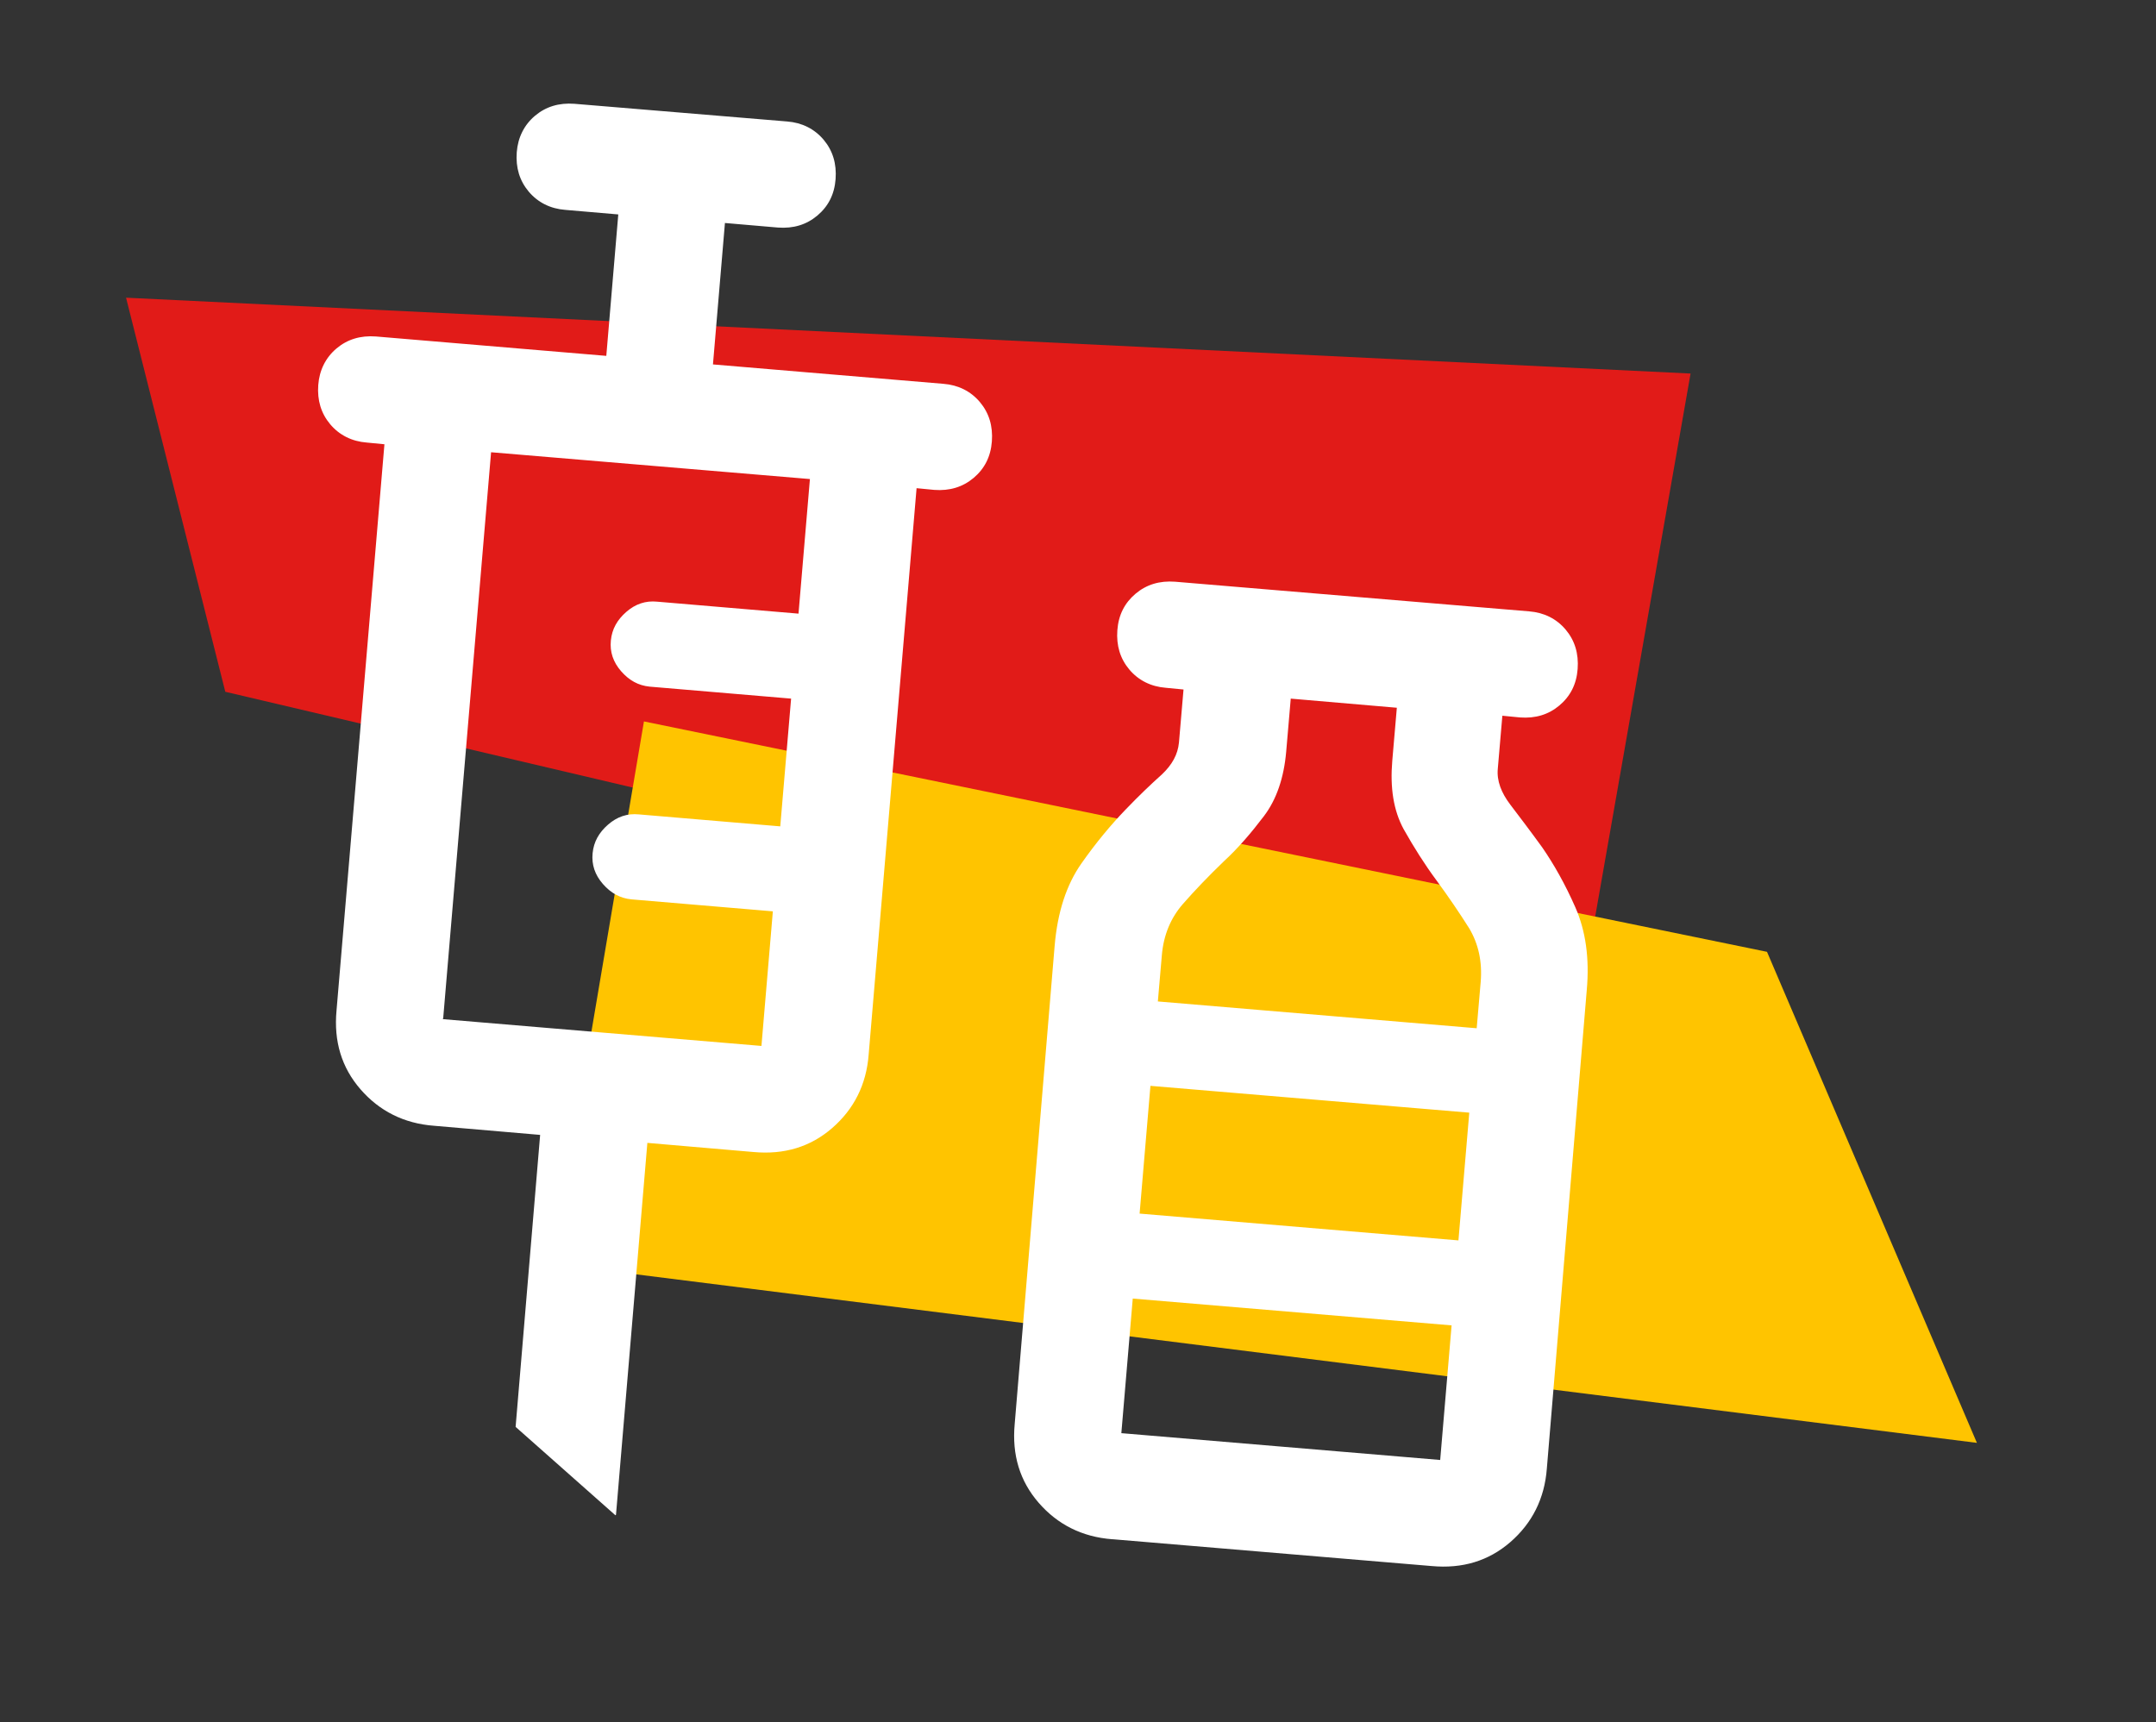
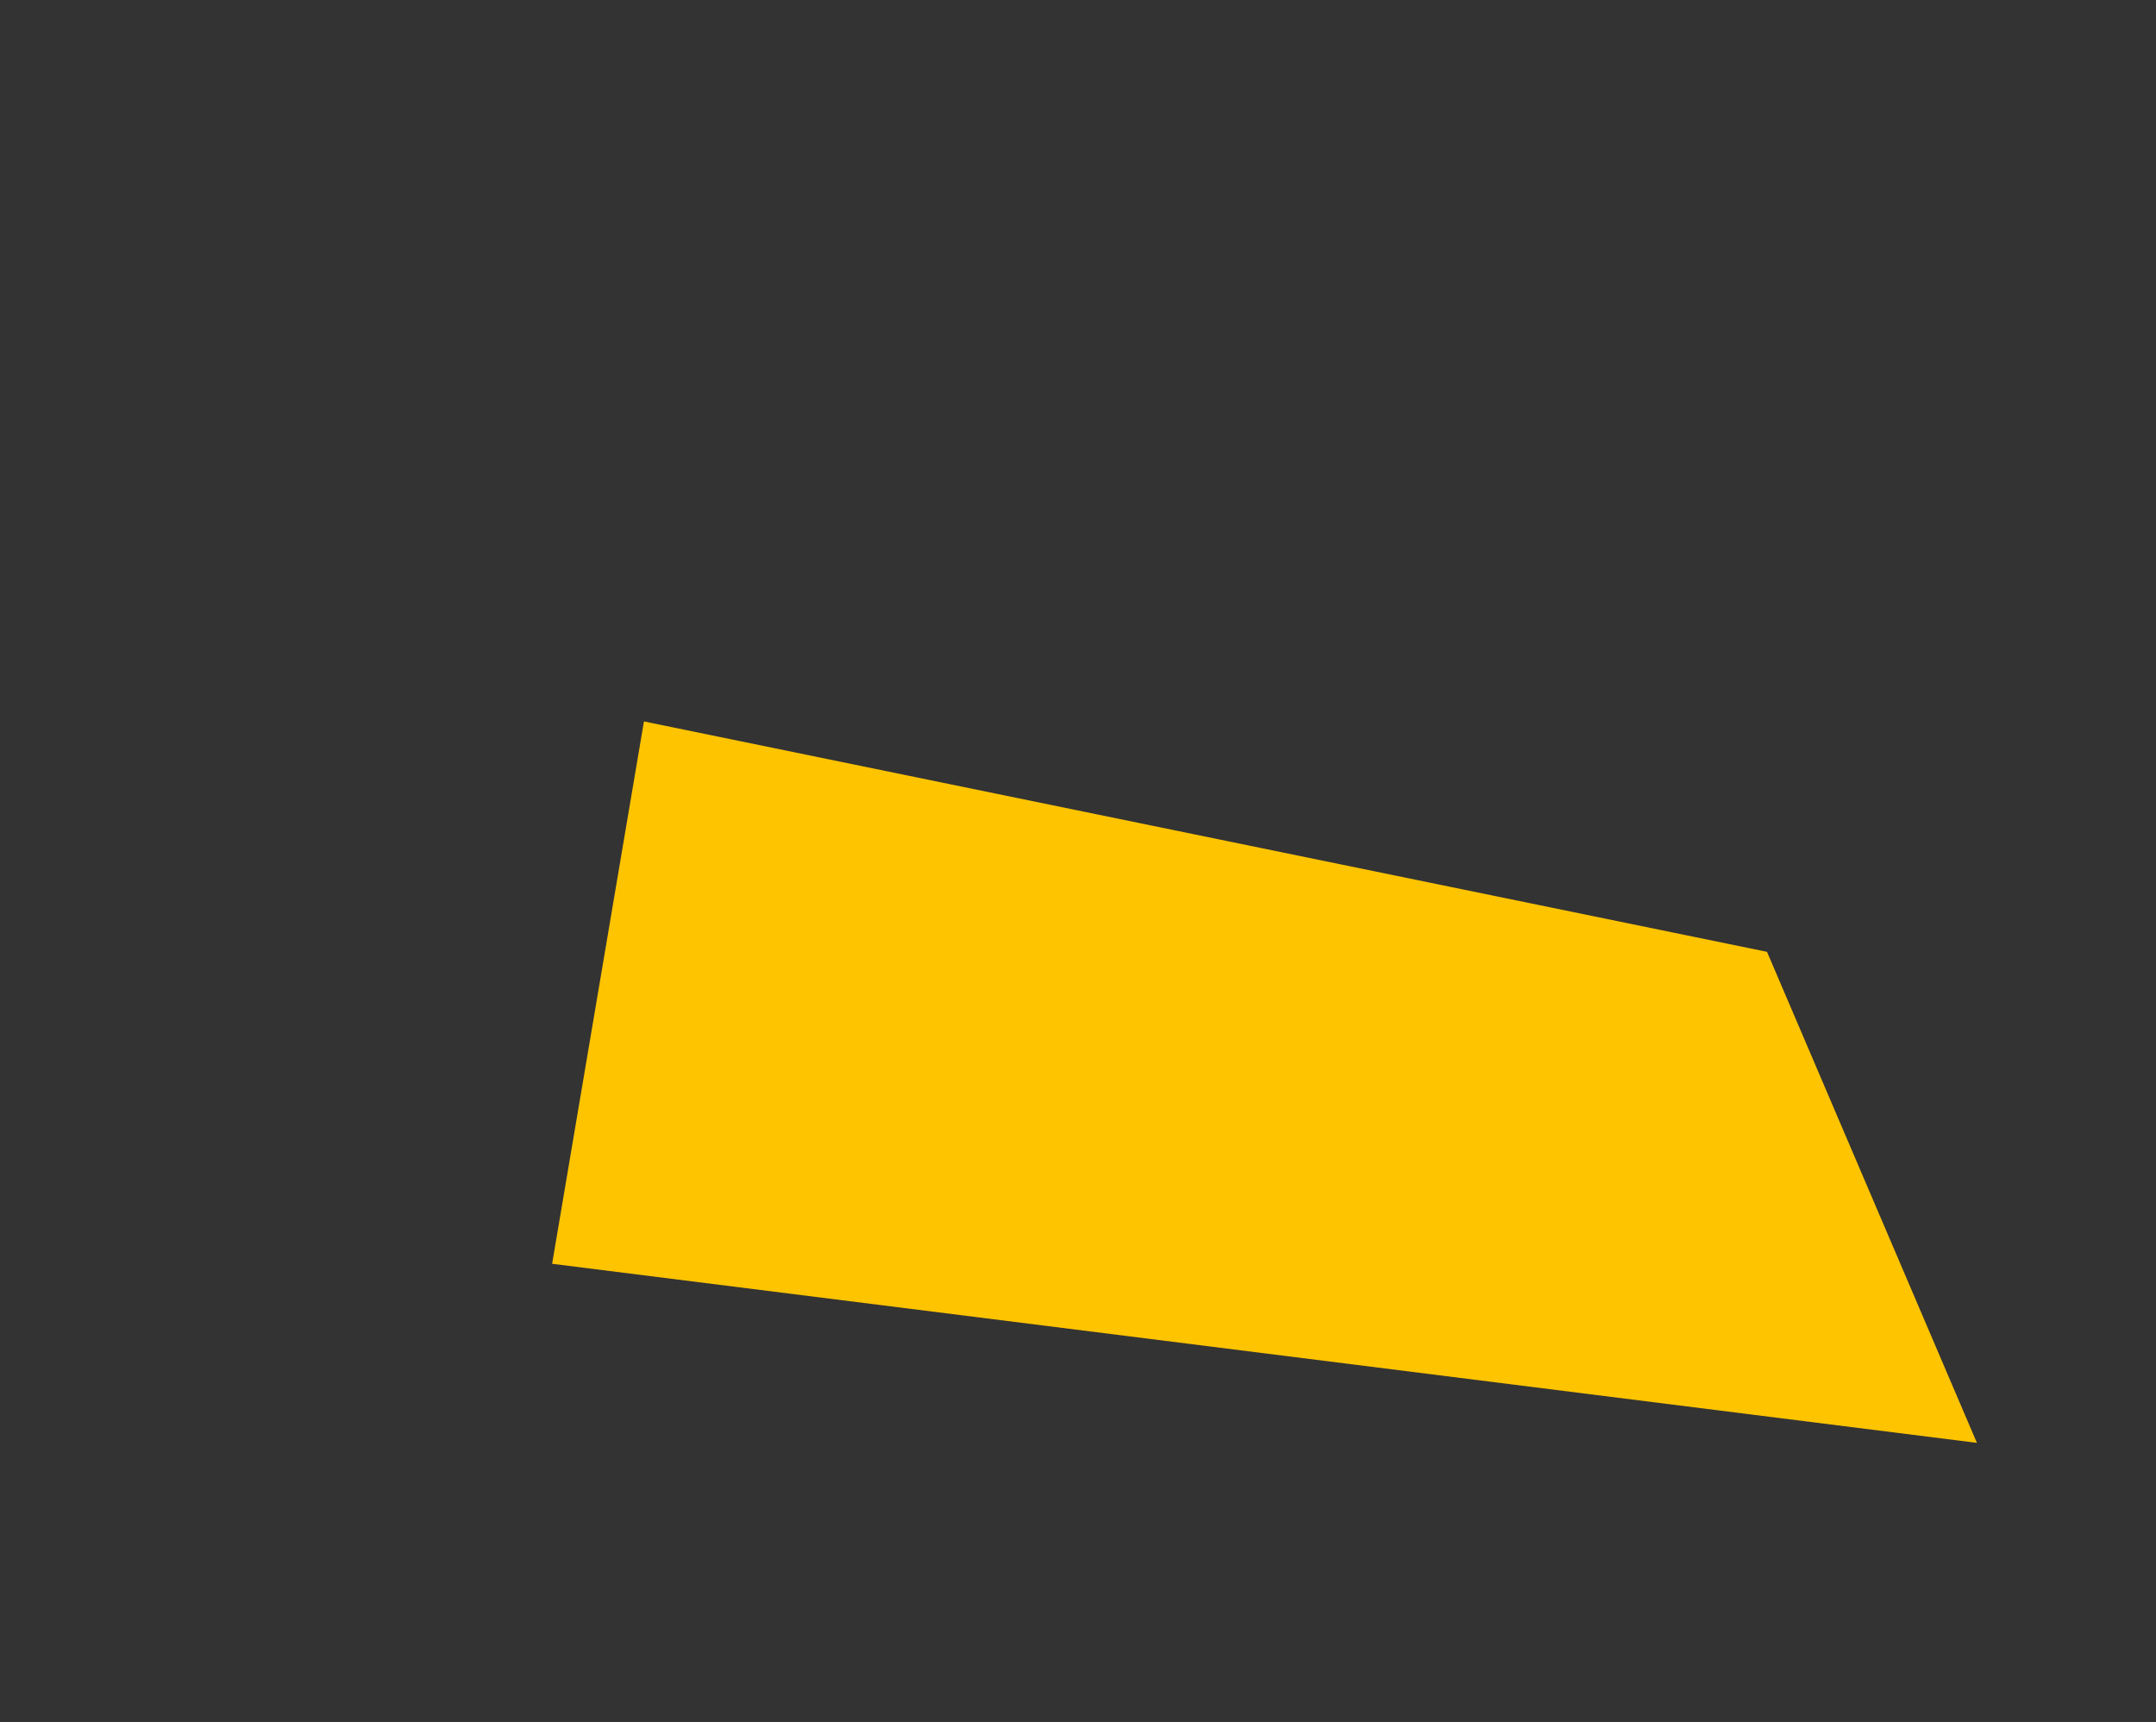
<svg xmlns="http://www.w3.org/2000/svg" id="Layer_1" data-name="Layer 1" version="1.1" viewBox="0 0 378 302">
  <rect x="0" y="0" width="378" height="302" fill="#333333" stroke="none" />
  <defs>
    <style>
      .cls-1 {
        fill: #e11b18;
      }

      .cls-1, .cls-2, .cls-3 {
        stroke-width: 0px;
      }

      .cls-2 {
        fill: #ffc400;
      }

      .cls-3 {
        fill: #fff;
      }
    </style>
  </defs>
-   <polygon class="cls-1" points="39.5 121.3 276.8 177.1 296.4 65.5 22.1 52.2 39.5 121.3" />
  <polygon class="cls-2" points="112.9 126.5 96.8 221.6 346.6 253 309.8 166.9 112.9 126.5" />
-   <path class="cls-3" d="M107.9,265.7l-17.5-15.5,4.3-51.2-18.6-1.6c-5.3-.4-9.6-2.6-12.9-6.4-3.3-3.8-4.7-8.4-4.2-13.8l8.4-99.3-3.1-.3c-2.6-.2-4.8-1.3-6.4-3.2-1.6-1.9-2.3-4.2-2.1-6.9.2-2.6,1.3-4.8,3.2-6.4,1.9-1.6,4.2-2.3,6.9-2.1l40.4,3.4,2.1-24.8-9.3-.8c-2.6-.2-4.8-1.3-6.4-3.2-1.6-1.9-2.3-4.2-2.1-6.9.2-2.6,1.3-4.8,3.2-6.4,1.9-1.6,4.2-2.3,6.9-2.1l37.3,3.1c2.6.2,4.8,1.3,6.4,3.2,1.6,1.9,2.3,4.2,2.1,6.9s-1.3,4.8-3.2,6.4c-1.9,1.6-4.2,2.3-6.9,2.1l-9.3-.8-2.1,24.8,40.4,3.4c2.6.2,4.8,1.3,6.4,3.2,1.6,1.9,2.3,4.2,2.1,6.9s-1.3,4.8-3.2,6.4c-1.9,1.6-4.2,2.3-6.9,2.1l-3.1-.3-8.4,99.3c-.4,5.3-2.6,9.6-6.4,12.9-3.8,3.3-8.4,4.7-13.8,4.2l-18.6-1.6-5.5,65.2ZM77.6,178.7l55.9,4.7,2-23.6-24.8-2.1c-2-.2-3.6-1.1-5-2.7-1.4-1.6-2-3.4-1.8-5.4.2-2,1.1-3.6,2.7-5,1.6-1.4,3.4-2,5.4-1.8l24.8,2.1,1.9-22.4-24.8-2.1c-2-.2-3.6-1.1-5-2.7-1.4-1.6-2-3.4-1.8-5.4.2-2,1.1-3.6,2.7-5,1.6-1.4,3.4-2,5.4-1.8l24.8,2.1,2-23.6-55.9-4.7-8.4,99.3ZM195,269.9c-5.3-.4-9.6-2.6-12.9-6.4-3.3-3.8-4.7-8.4-4.2-13.8l7-83.8c.5-6,2.1-10.8,4.7-14.5,2.6-3.7,5.2-6.8,7.7-9.4,2.4-2.5,4.5-4.5,6.4-6.2,1.8-1.7,2.8-3.5,3-5.6l.8-9.3-3.1-.3c-2.6-.2-4.8-1.3-6.4-3.2-1.6-1.9-2.3-4.2-2.1-6.9s1.3-4.8,3.2-6.4c1.9-1.6,4.2-2.3,6.9-2.1l62.1,5.2c2.6.2,4.8,1.3,6.4,3.2,1.6,1.9,2.3,4.2,2.1,6.9s-1.3,4.8-3.2,6.4c-1.9,1.6-4.2,2.3-6.9,2.1l-3.1-.3-.8,9.3c-.2,2.1.6,4.2,2.2,6.3,1.6,2.1,3.5,4.6,5.6,7.5,2,2.9,4,6.4,5.8,10.5,1.8,4.1,2.5,8.9,2,14.5l-7,83.9c-.4,5.3-2.6,9.6-6.4,12.9-3.8,3.3-8.4,4.7-13.8,4.2l-55.9-4.7ZM203,175.6l55.9,4.7.7-8.1c.3-3.6-.4-6.7-2-9.4-1.7-2.7-3.6-5.5-5.8-8.5-2-2.7-3.9-5.7-5.7-8.9-1.8-3.3-2.4-7.3-2-12l.8-9.3-18.6-1.6-.8,9.3c-.4,4.6-1.7,8.4-3.9,11.3s-4.5,5.6-7,7.9c-2.7,2.6-5.1,5.1-7.2,7.5-2.1,2.4-3.4,5.4-3.7,9l-.7,8.1ZM199.8,212.8l55.9,4.7,1.9-22.4-55.9-4.7s-1.9,22.4-1.9,22.4ZM196.6,251.3l55.9,4.7,2-23.6-55.9-4.7-2,23.6ZM199.8,212.8l55.9,4.7-55.9-4.7Z" />
</svg>